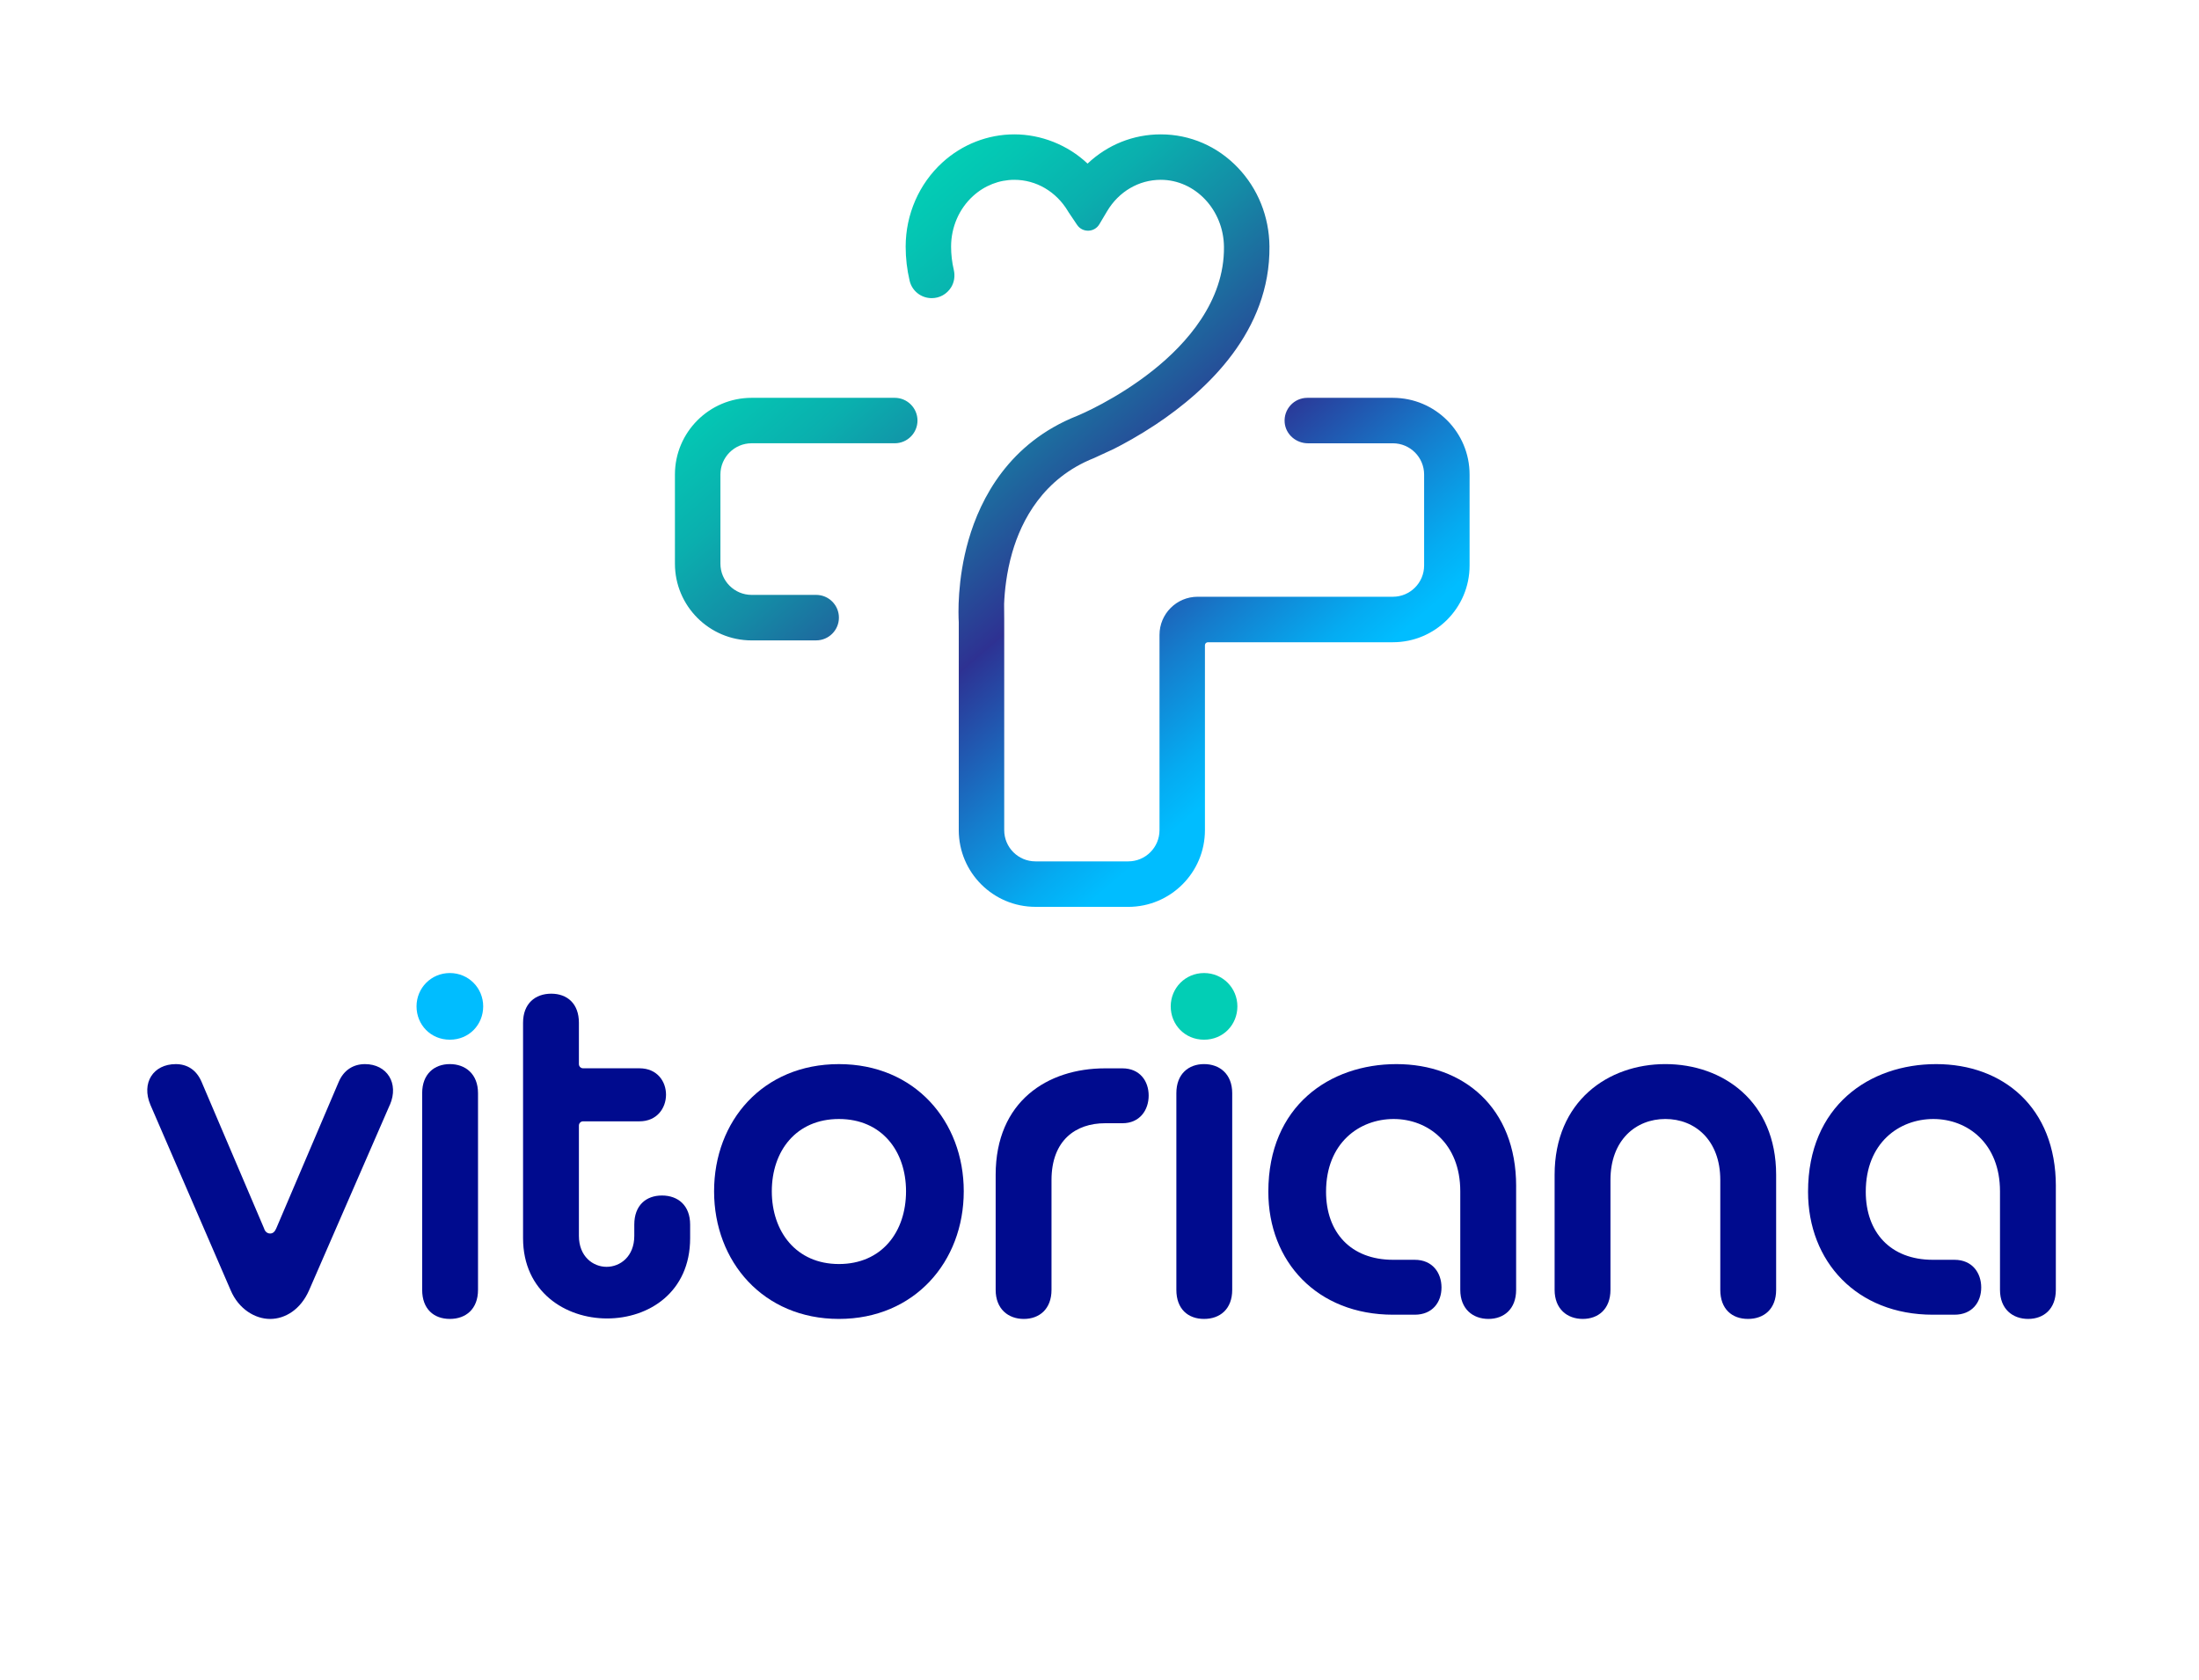
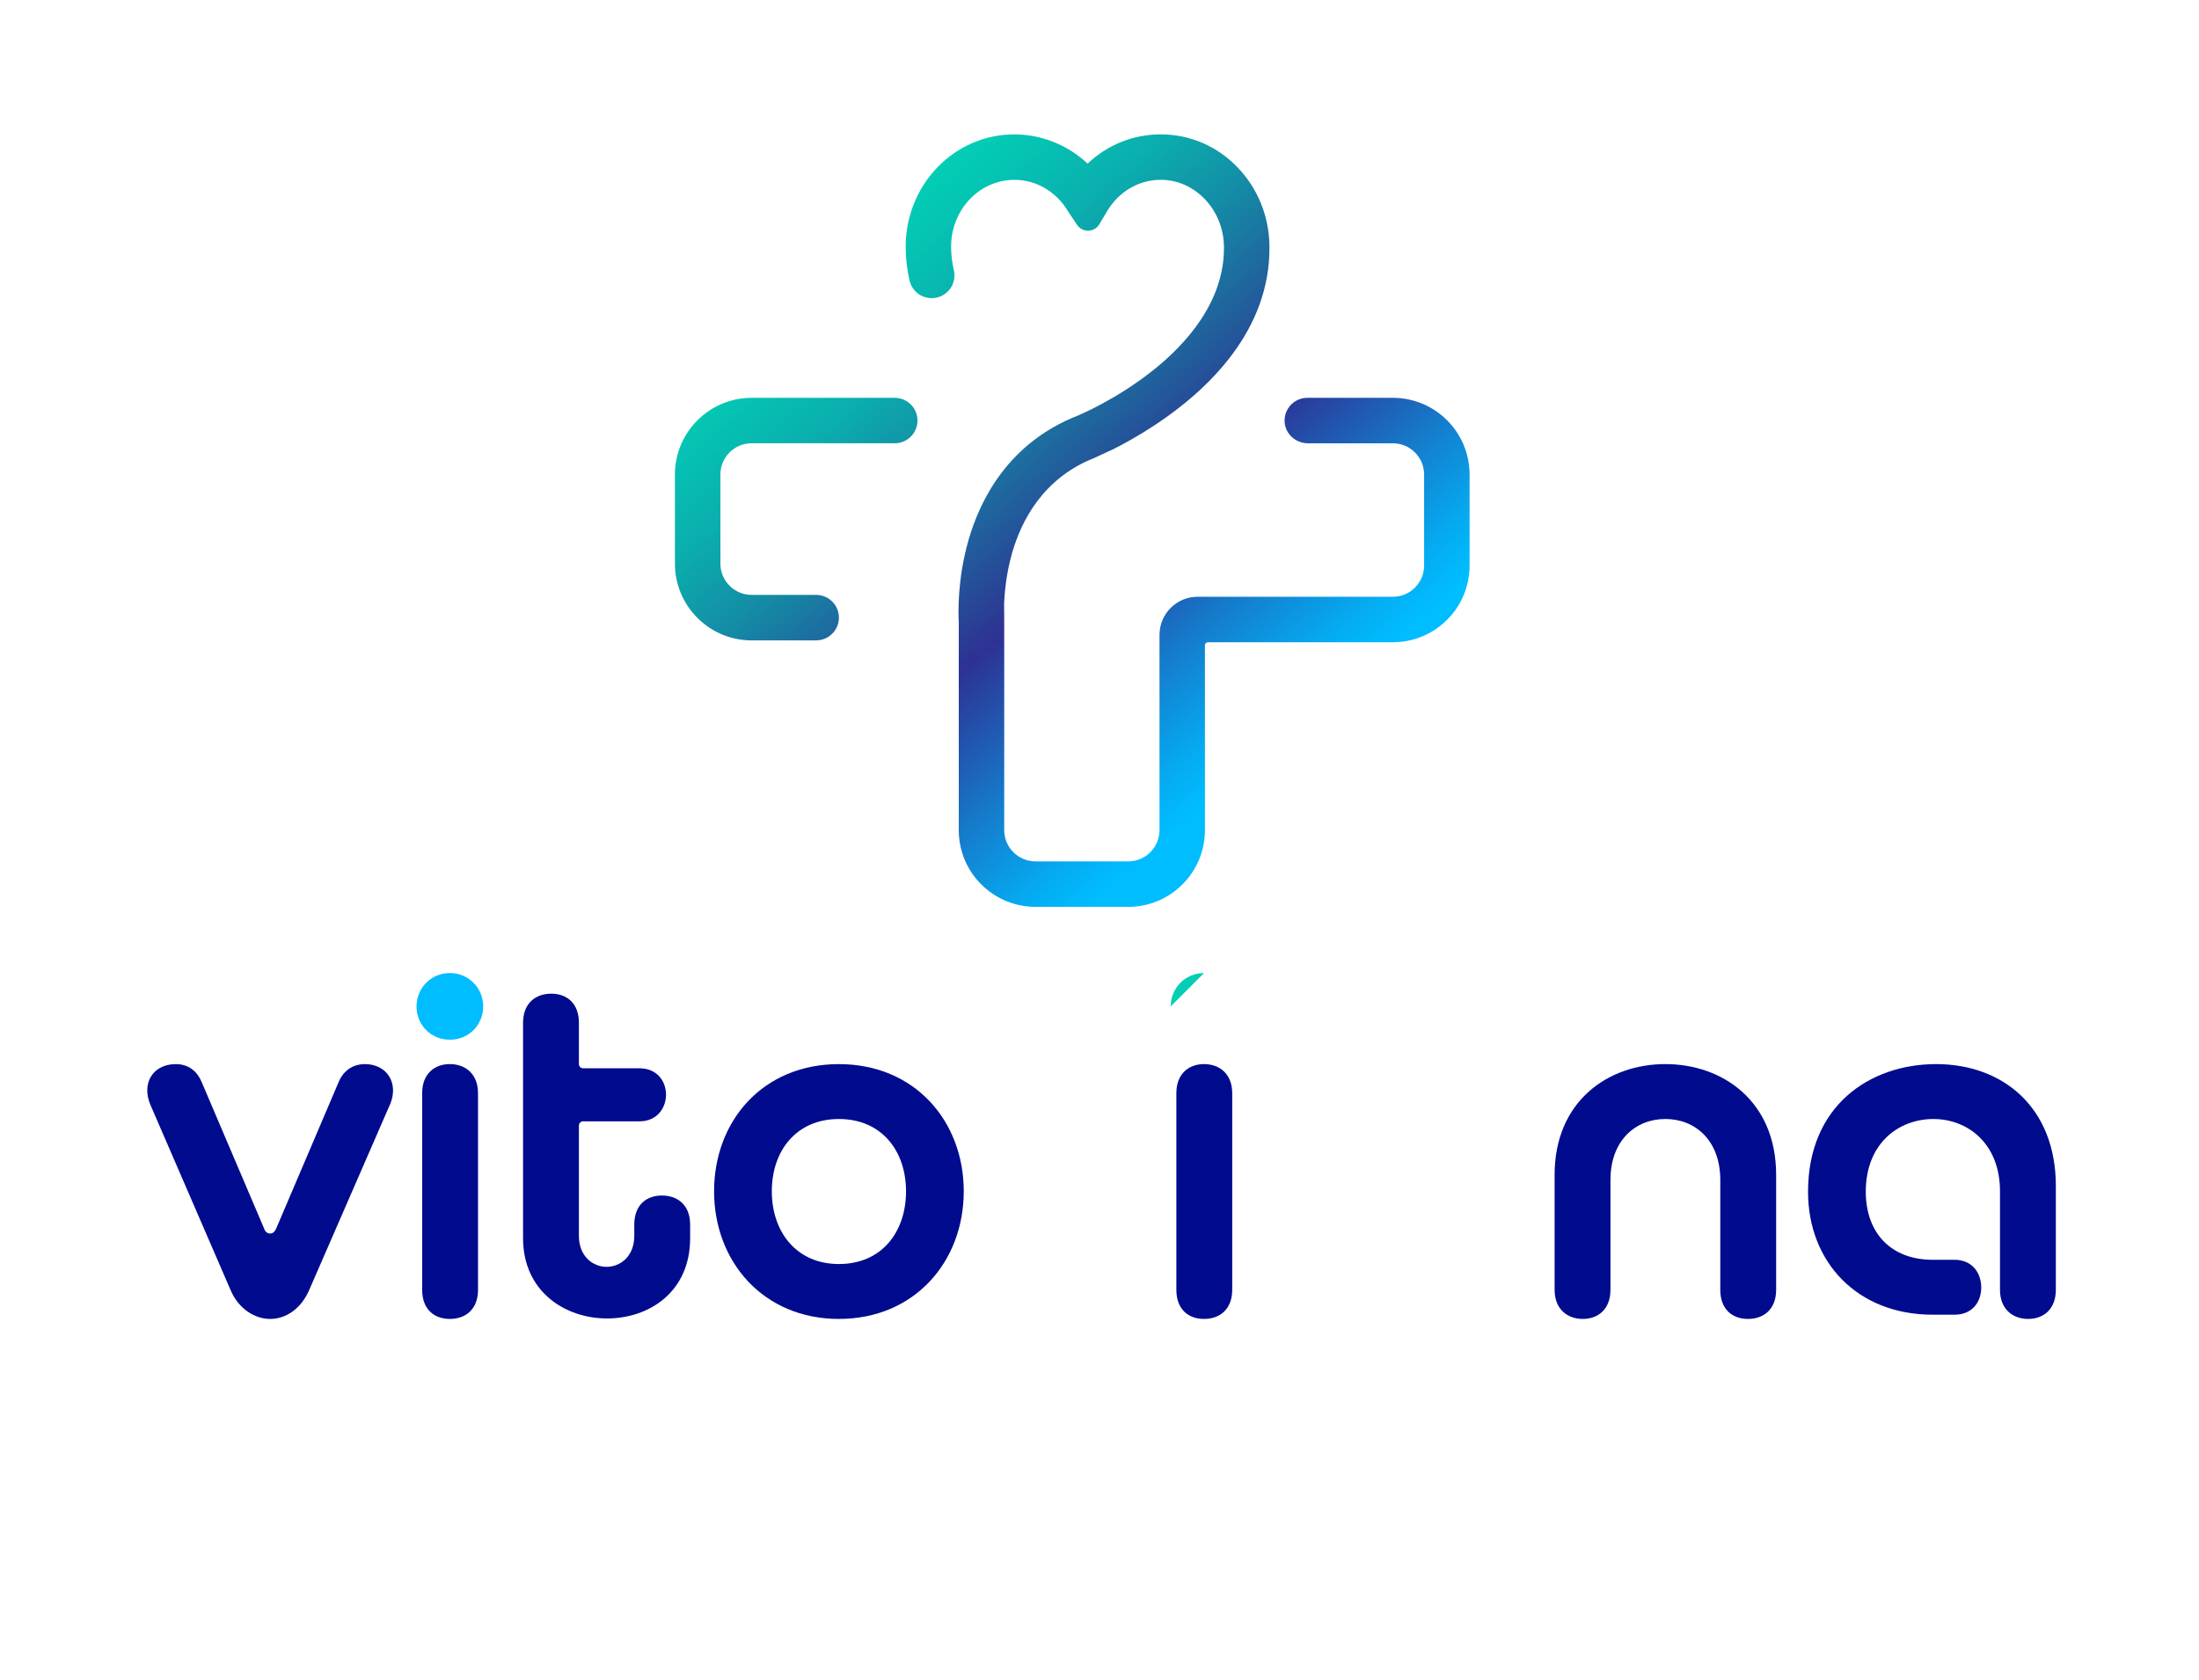
<svg xmlns="http://www.w3.org/2000/svg" viewBox="0 0 1080 825">
  <defs>
    <style>      .cls-1 {        fill: #02ceb5;      }      .cls-2 {        fill: none;      }      .cls-3 {        clip-path: url(#clippath-1);      }      .cls-4 {        fill: #000b8e;      }      .cls-5 {        fill: url(#Gradiente_sem_nome_10);      }      .cls-6 {        clip-path: url(#clippath);      }      .cls-7 {        fill: #00bdff;      }    </style>
    <clipPath id="clippath">
      <path class="cls-2" d="M508.56,445.39c-20.81,0-37.68-16.87-37.68-37.68v-102.17c-.21-3.51-.86-20.71,4.8-40.34,5.91-20.5,19.96-47.71,53.34-60.96l.2-.08c.72-.3,19.1-7.93,37.25-22.42,15.97-12.74,34.94-33.58,34.66-60.5-.18-18.16-14.11-32.93-31.05-32.93-10.76,0-20.62,5.78-26.36,15.45l-3.79,6.38c-2.43,4.08-8.28,4.25-10.93.31l-4.29-6.38-.22-.38c-5.77-9.62-15.61-15.38-26.32-15.38-7.44,0-14.64,2.83-20.26,7.96-6.87,6.24-10.8,15.29-10.8,24.86,0,3.82.45,7.67,1.33,11.43.68,2.92.25,6.05-1.34,8.59-2.09,3.33-5.64,5.28-9.49,5.28-5.2,0-9.66-3.5-10.85-8.51-1.3-5.47-1.96-11.12-1.96-16.79,0-15.83,6.59-30.91,18.09-41.38,9.74-8.87,22.27-13.76,35.29-13.76s26.12,5.08,35.96,14.36c9.83-9.29,22.48-14.36,35.95-14.36,14.34,0,27.78,5.8,37.83,16.32,9.89,10.33,15.41,24.08,15.55,38.7.42,41.41-30.2,70.46-55.95,87.55-8.27,5.48-15.71,9.52-20.62,11.99l-9.62,4.44c-24.97,9.91-35.6,30.67-40.13,46.34-2.84,9.84-3.75,19.03-4,25.21v.52s.05,7.17.05,7.17v103.48c0,8.48,6.87,15.35,15.35,15.35h45.57c8.48,0,15.35-6.87,15.35-15.35v-95.89c0-10.35,8.39-18.73,18.73-18.73h95.89c8.47,0,15.34-6.87,15.34-15.34v-44.68c0-8.48-6.87-15.35-15.35-15.35h-41.69c-5.81,0-10.89-4.3-11.44-10.09-.62-6.64,4.6-12.24,11.11-12.24h42.02c20.81,0,37.68,16.87,37.68,37.68v44.68c0,20.81-16.87,37.68-37.68,37.68h-90.83c-.81,0-1.47.66-1.47,1.47v90.82c0,20.81-16.87,37.68-37.68,37.68h-45.57Z" />
    </clipPath>
    <linearGradient id="Gradiente_sem_nome_10" data-name="Gradiente sem nome 10" x1="1794.73" y1="-475.53" x2="2170.07" y2="-475.53" gradientTransform="translate(-1377.42 718.24) scale(.97 1)" gradientUnits="userSpaceOnUse">
      <stop offset="0" stop-color="#02ceb5" />
      <stop offset=".06" stop-color="#04c5b3" />
      <stop offset=".17" stop-color="#0aafae" />
      <stop offset=".29" stop-color="#148ca6" />
      <stop offset=".43" stop-color="#225a9b" />
      <stop offset=".54" stop-color="#2e3192" />
      <stop offset=".54" stop-color="#2d3293" />
      <stop offset=".71" stop-color="#157ccc" />
      <stop offset=".83" stop-color="#05abf1" />
      <stop offset=".89" stop-color="#00bdff" />
    </linearGradient>
    <clipPath id="clippath-1">
      <path class="cls-2" d="M369.16,314.53c-20.78,0-37.68-16.9-37.68-37.68v-43.78c0-20.78,16.9-37.68,37.68-37.68h70.29c6.15,0,11.16,5.01,11.16,11.16s-5.01,11.16-11.16,11.16h-70.29c-8.46,0-15.34,6.88-15.34,15.34v43.79c0,8.46,6.88,15.34,15.34,15.34h31.69c6.16,0,11.17,5.01,11.17,11.17s-5.01,11.17-11.17,11.17h-31.69Z" />
    </clipPath>
  </defs>
  <g>
    <g id="Camada_1">
      <g>
        <g>
          <path class="cls-4" d="M191.44,542.68l-39.65,91.05c-4.15,9.45-11.76,14.06-19.13,14.06s-15.44-4.84-19.36-14.06l-39.41-91.05c-4.61-10.83,1.38-20.05,12.45-20.05,5.53,0,10.14,2.77,12.68,8.76l30.66,71.91c.46,1.61,1.61,2.53,3,2.53s2.31-.92,3-2.53l30.66-71.91c2.54-5.99,7.38-8.76,12.91-8.76,10.83,0,16.83,9.45,12.22,20.05Z" />
          <path class="cls-7" d="M204.57,494.27c0-8.99,7.15-16.37,16.37-16.37s16.37,7.38,16.37,16.37-6.92,16.37-16.37,16.37-16.37-7.38-16.37-16.37Z" />
          <path class="cls-4" d="M234.77,536.91v96.58c0,9.45-5.99,14.29-13.83,14.29s-13.6-4.84-13.6-14.29v-96.58c0-9.45,5.99-14.29,13.6-14.29s13.83,4.84,13.83,14.29Z" />
          <path class="cls-4" d="M338.95,601.45v6.68c0,26.51-20.28,39.42-40.8,39.42s-41.26-13.14-41.26-39.42v-105.8c0-9.45,5.99-14.29,13.83-14.29s13.6,4.84,13.6,14.29v20.28c0,1.15.92,2.07,2.07,2.07h27.66c17.52,0,17.29,26.05,0,26.05h-27.66c-1.15,0-2.07.92-2.07,2.08v54.17c0,10.14,6.92,15.21,13.6,15.21s13.6-5.07,13.6-15.21v-5.53c0-9.45,5.76-14.29,13.6-14.29s13.83,4.84,13.83,14.29Z" />
          <path class="cls-4" d="M473.33,585.09c0,34.57-24.2,62.69-61.31,62.69s-61.31-28.12-61.31-62.69,23.97-62.46,61.31-62.46,61.31,28.12,61.31,62.46ZM444.98,585.09c0-19.82-11.99-35.5-32.96-35.5s-32.96,15.67-32.96,35.5,11.99,35.73,32.96,35.73,32.96-15.67,32.96-35.73Z" />
-           <path class="cls-4" d="M564.15,538.07c0,7.15-4.38,13.6-12.91,13.6h-8.53c-14.29,0-26.28,8.3-26.28,27.89v53.94c0,9.45-5.99,14.29-13.6,14.29s-13.83-4.84-13.83-14.29v-56.47c0-36.19,25.58-52.32,53.71-52.32h8.53c8.53,0,12.91,6.22,12.91,13.37Z" />
-           <path class="cls-1" d="M574.98,494.27c0-8.99,7.15-16.37,16.37-16.37s16.37,7.38,16.37,16.37-6.92,16.37-16.37,16.37-16.37-7.38-16.37-16.37Z" />
+           <path class="cls-1" d="M574.98,494.27c0-8.99,7.15-16.37,16.37-16.37Z" />
          <path class="cls-4" d="M605.18,536.91v96.58c0,9.45-5.99,14.29-13.83,14.29s-13.6-4.84-13.6-14.29v-96.58c0-9.45,5.99-14.29,13.6-14.29s13.83,4.84,13.83,14.29Z" />
-           <path class="cls-4" d="M744.62,582.55v50.94c0,9.45-5.99,14.29-13.6,14.29s-13.83-4.84-13.83-14.29v-48.4c0-23.51-15.9-35.5-32.73-35.5s-33.19,11.76-33.19,35.73c0,19.82,11.99,33.42,32.96,33.42h10.6c8.76,0,13.14,6.45,13.14,13.6s-4.38,13.37-13.14,13.37h-10.6c-37.34,0-61.31-26.05-61.31-60.39,0-42.18,30.2-62.69,62.93-62.69s58.78,21.21,58.78,59.93Z" />
          <path class="cls-4" d="M872.32,577.02v56.47c0,9.45-5.99,14.29-13.83,14.29s-13.6-4.84-13.6-14.29v-53.94c0-19.59-12.45-29.97-26.97-29.97s-26.97,10.37-26.97,29.97v53.94c0,9.45-5.99,14.29-13.6,14.29s-13.83-4.84-13.83-14.29v-56.47c0-36.19,26.28-54.4,54.4-54.4s54.4,18.21,54.4,54.4Z" />
          <path class="cls-4" d="M1009.69,582.55v50.94c0,9.45-5.99,14.29-13.6,14.29s-13.83-4.84-13.83-14.29v-48.4c0-23.51-15.9-35.5-32.73-35.5s-33.19,11.76-33.19,35.73c0,19.82,11.99,33.42,32.96,33.42h10.6c8.76,0,13.14,6.45,13.14,13.6s-4.38,13.37-13.14,13.37h-10.6c-37.34,0-61.31-26.05-61.31-60.39,0-42.18,30.2-62.69,62.93-62.69s58.78,21.21,58.78,59.93Z" />
        </g>
        <g class="cls-6">
          <rect class="cls-5" x="355.42" y="40.56" width="362.39" height="404.31" transform="translate(368.55 -321.75) rotate(49.08)" />
        </g>
        <g class="cls-3">
          <rect class="cls-5" x="355.42" y="40.56" width="362.39" height="404.31" transform="translate(368.55 -321.75) rotate(49.08)" />
        </g>
      </g>
    </g>
  </g>
</svg>